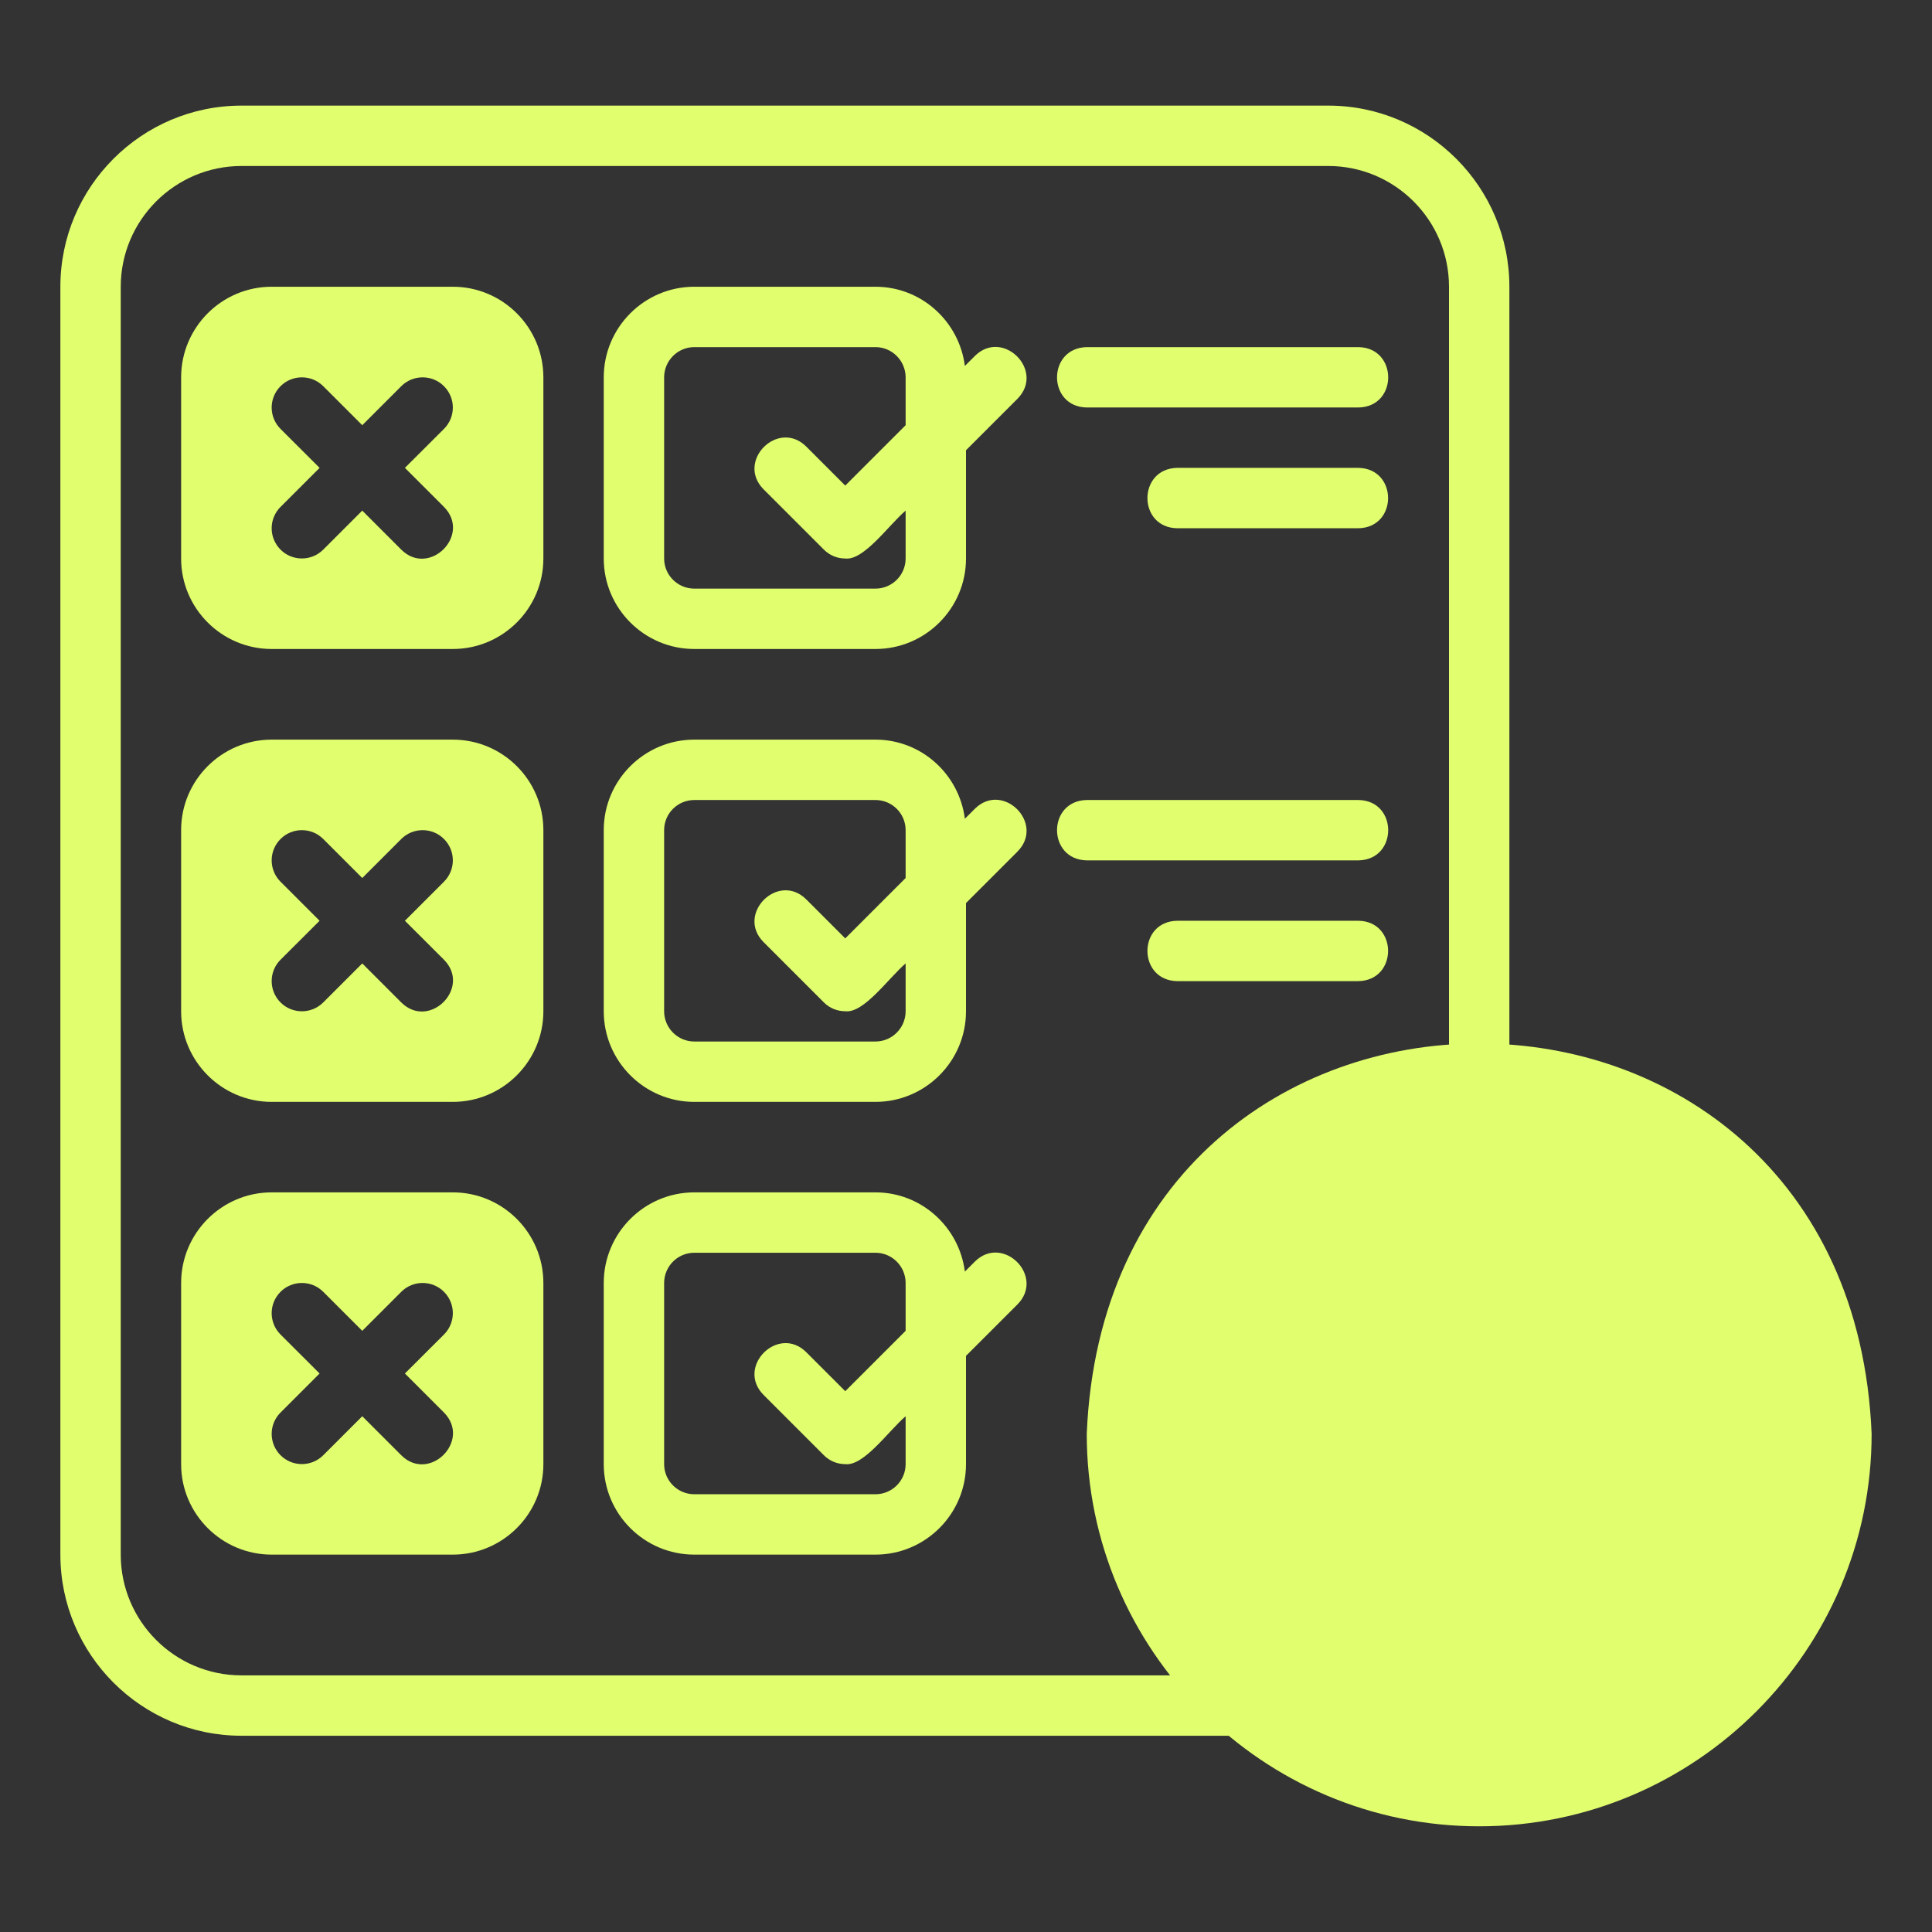
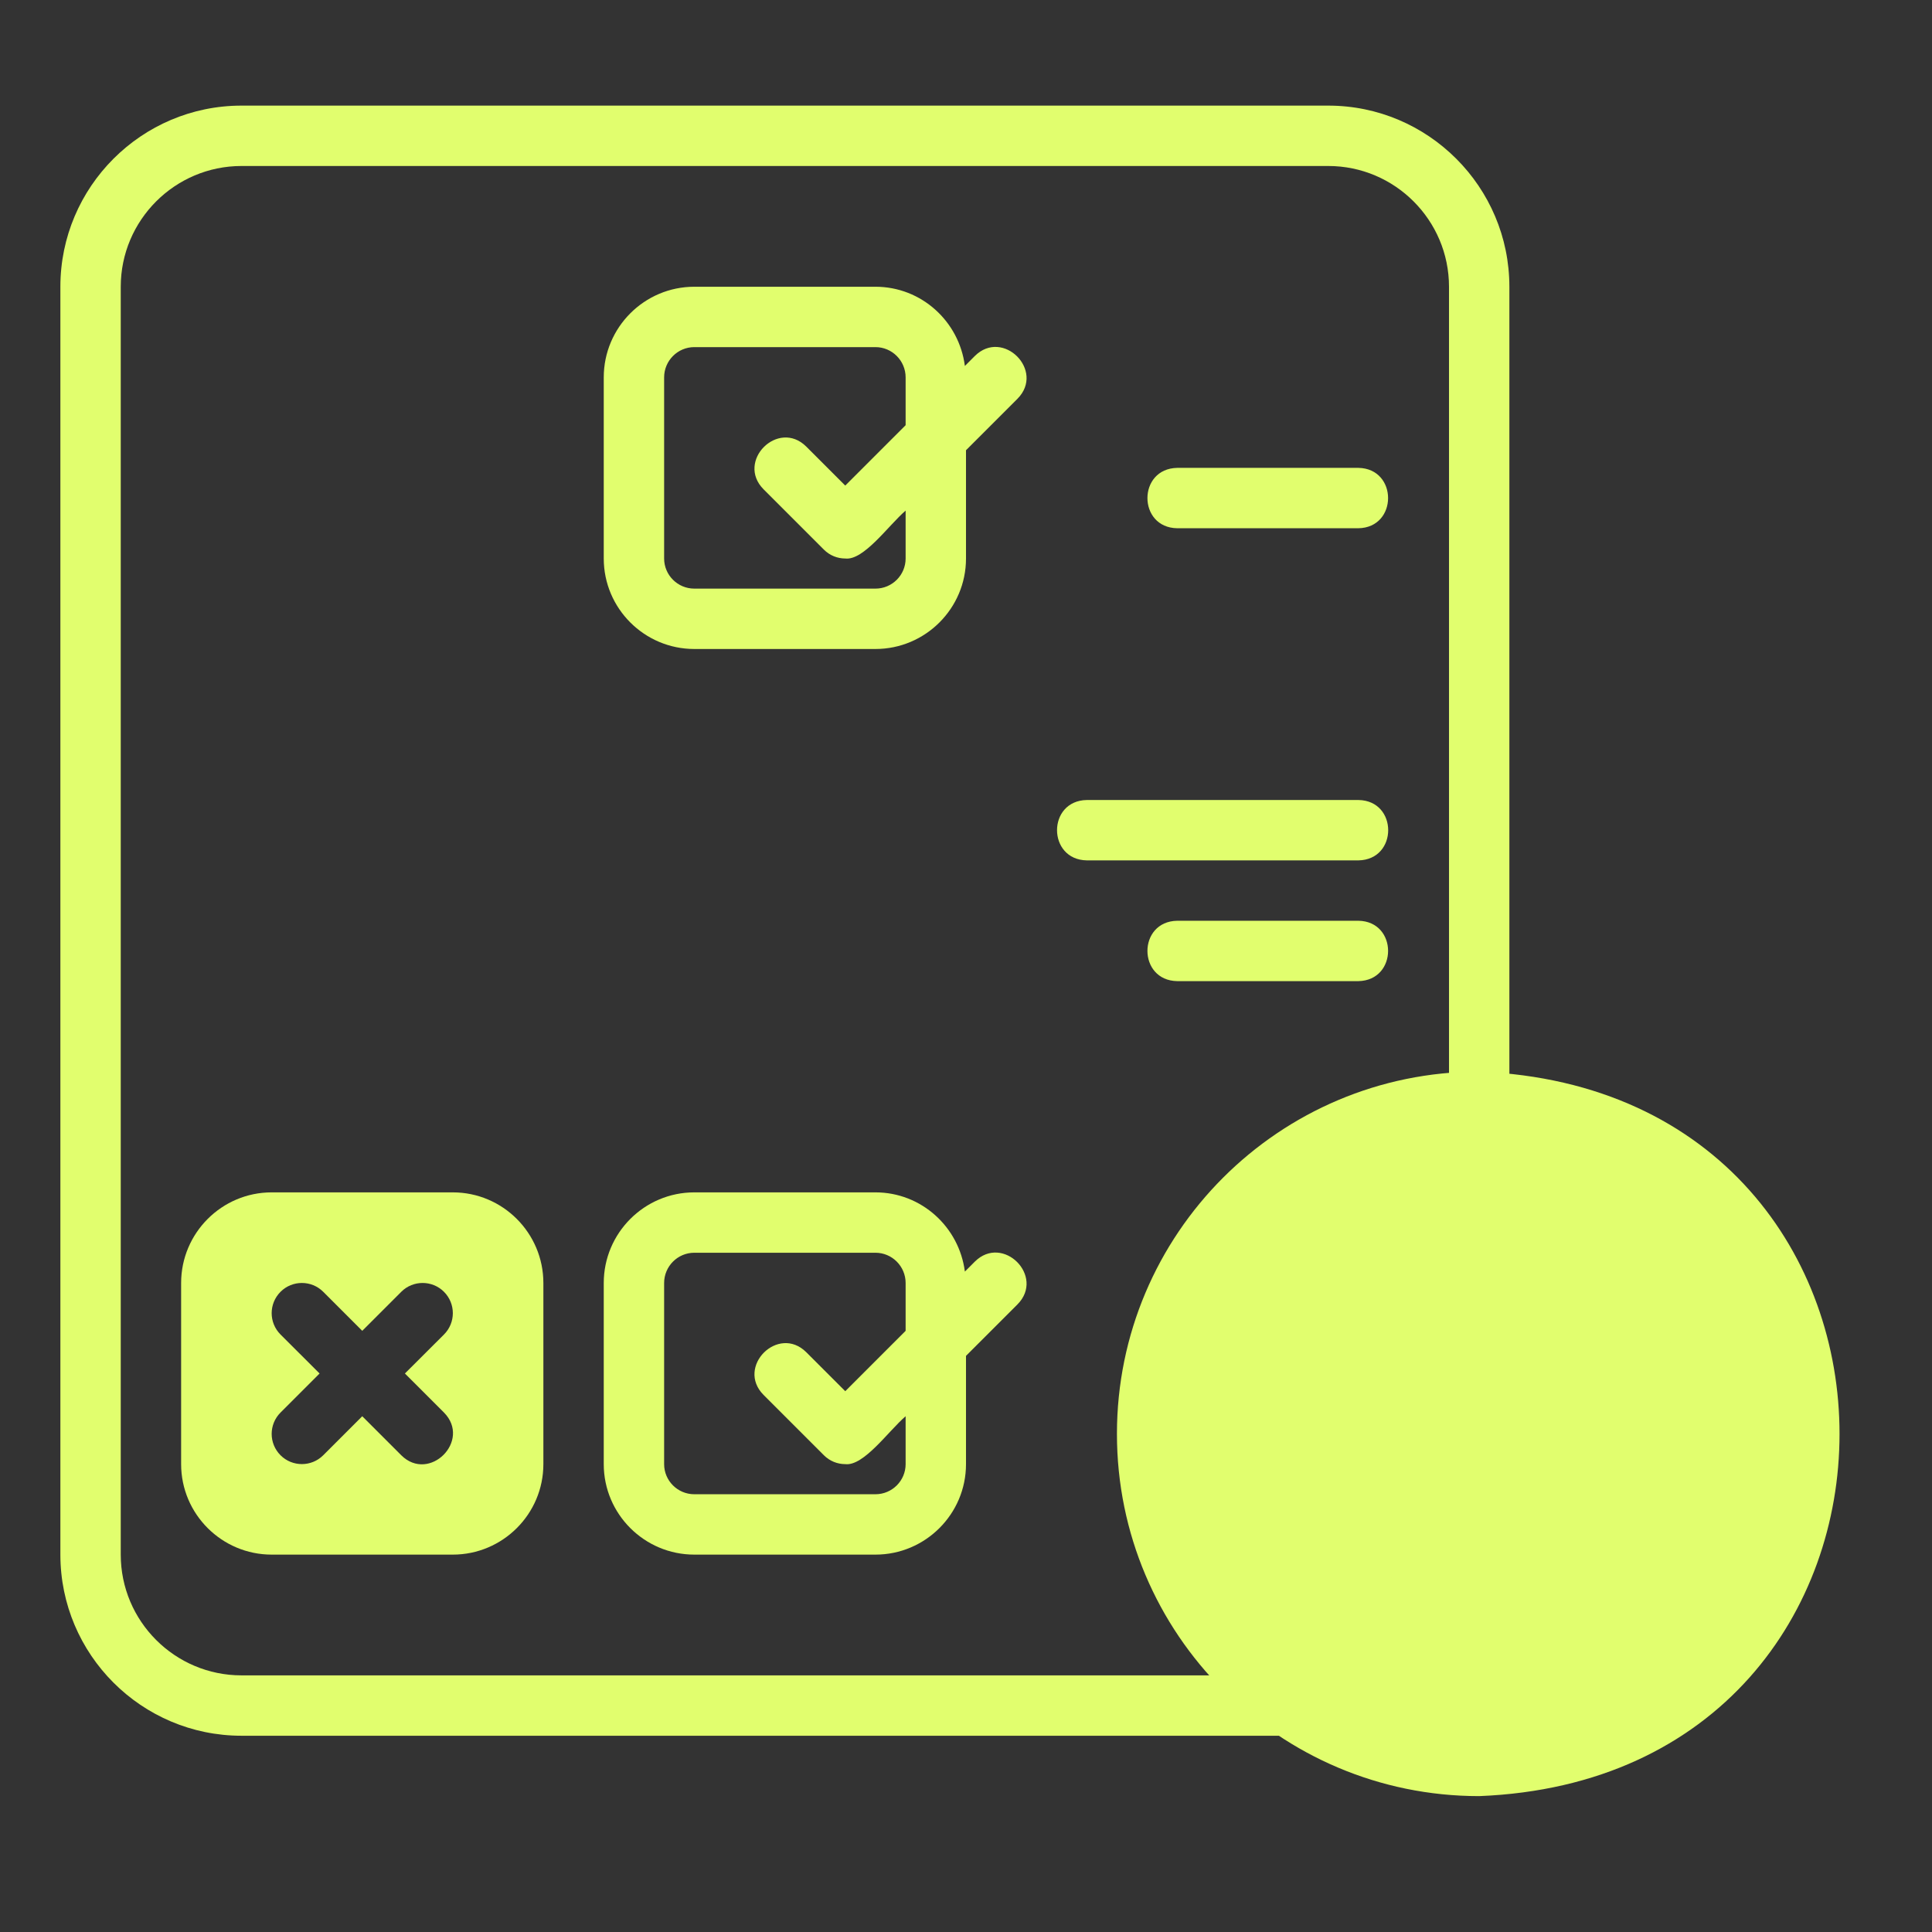
<svg xmlns="http://www.w3.org/2000/svg" width="24" height="24" viewBox="0 0 24 24" fill="none">
  <rect x="0" y="0" width="24" height="24" fill="#333333" stroke="none" />
-   <path d="M16.875 5.062H13.501C13.008 5.055 13.007 4.321 13.501 4.312H16.875C17.367 4.32 17.369 5.054 16.875 5.062Z" fill="#E1FE6E" />
  <path d="M16.874 6.562H14.624C14.131 6.555 14.13 5.821 14.624 5.812H16.874C17.366 5.82 17.367 6.554 16.874 6.562Z" fill="#E1FE6E" />
  <path d="M16.875 10.688H13.501C13.008 10.68 13.007 9.946 13.501 9.938H16.875C17.367 9.945 17.369 10.679 16.875 10.688Z" fill="#E1FE6E" />
  <path d="M16.874 12.188H14.624C14.131 12.18 14.13 11.446 14.624 11.438H16.874C17.366 11.445 17.367 12.179 16.874 12.188Z" fill="#E1FE6E" />
  <path d="M16.5 1.312H3C1.759 1.312 0.75 2.322 0.75 3.562V19.312C0.75 20.553 1.759 21.562 3 21.562H16.5C17.741 21.562 18.75 20.553 18.75 19.312V3.562C18.75 2.322 17.741 1.312 16.5 1.312ZM18 19.312C18 20.14 17.327 20.812 16.5 20.812H3C2.173 20.812 1.5 20.14 1.5 19.312V3.562C1.5 2.735 2.173 2.062 3 2.062H16.5C17.327 2.062 18 2.735 18 3.562V19.312Z" fill="#E1FE6E" />
  <path d="M12.11 4.422L11.986 4.546C11.915 3.993 11.447 3.562 10.875 3.562H8.625C8.005 3.562 7.5 4.067 7.5 4.688V6.938C7.5 7.558 8.005 8.062 8.625 8.062H10.875C11.495 8.062 12 7.558 12 6.938V5.593L12.64 4.953C12.985 4.604 12.458 4.077 12.11 4.422ZM11.25 6.938C11.25 7.144 11.082 7.312 10.875 7.312H8.625C8.418 7.312 8.25 7.144 8.25 6.938V4.688C8.25 4.481 8.418 4.312 8.625 4.312H10.875C11.082 4.312 11.25 4.481 11.25 4.688V5.282L10.5 6.032L10.015 5.547C9.667 5.202 9.139 5.729 9.485 6.078C9.485 6.078 10.235 6.828 10.235 6.828C10.308 6.901 10.404 6.938 10.5 6.938C10.73 6.966 11.038 6.525 11.25 6.343L11.25 6.938Z" fill="#E1FE6E" />
-   <path d="M5.625 3.562H3.375C2.755 3.562 2.25 4.067 2.25 4.688V6.938C2.25 7.558 2.755 8.062 3.375 8.062H5.625C6.245 8.062 6.75 7.558 6.75 6.938V4.688C6.75 4.067 6.245 3.562 5.625 3.562ZM5.515 6.297C5.86 6.646 5.333 7.173 4.985 6.828C4.985 6.828 4.5 6.343 4.5 6.343L4.015 6.828C3.869 6.974 3.631 6.974 3.485 6.828C3.338 6.681 3.338 6.444 3.485 6.297L3.97 5.812L3.485 5.328C3.338 5.181 3.338 4.944 3.485 4.797C3.631 4.651 3.869 4.651 4.015 4.797L4.5 5.282L4.985 4.797C5.131 4.651 5.369 4.651 5.515 4.797C5.662 4.944 5.662 5.181 5.515 5.328L5.03 5.812L5.515 6.297Z" fill="#E1FE6E" />
-   <path d="M12.11 10.047L11.986 10.171C11.915 9.618 11.447 9.188 10.875 9.188H8.625C8.005 9.188 7.5 9.692 7.5 10.312V12.562C7.5 13.183 8.005 13.688 8.625 13.688H10.875C11.495 13.688 12 13.183 12 12.562V11.218L12.64 10.578C12.985 10.229 12.458 9.702 12.11 10.047ZM11.25 12.562C11.25 12.769 11.082 12.938 10.875 12.938H8.625C8.418 12.938 8.25 12.769 8.25 12.562V10.312C8.25 10.106 8.418 9.938 8.625 9.938H10.875C11.082 9.938 11.25 10.106 11.25 10.312V10.907L10.5 11.657L10.015 11.172C9.667 10.827 9.139 11.354 9.485 11.703C9.485 11.703 10.235 12.453 10.235 12.453C10.308 12.526 10.404 12.562 10.5 12.562C10.73 12.591 11.038 12.15 11.25 11.968L11.25 12.562Z" fill="#E1FE6E" />
-   <path d="M5.625 9.188H3.375C2.755 9.188 2.25 9.692 2.25 10.312V12.562C2.25 13.183 2.755 13.688 3.375 13.688H5.625C6.245 13.688 6.75 13.183 6.75 12.562V10.312C6.75 9.692 6.245 9.188 5.625 9.188ZM5.515 11.922C5.86 12.271 5.333 12.798 4.985 12.453C4.985 12.453 4.5 11.968 4.5 11.968L4.015 12.453C3.869 12.599 3.631 12.599 3.485 12.453C3.338 12.306 3.338 12.069 3.485 11.922L3.97 11.438L3.485 10.953C3.338 10.806 3.338 10.569 3.485 10.422C3.631 10.276 3.869 10.276 4.015 10.422L4.5 10.907L4.985 10.422C5.131 10.276 5.369 10.276 5.515 10.422C5.662 10.569 5.662 10.806 5.515 10.953L5.03 11.438L5.515 11.922Z" fill="#E1FE6E" />
  <path d="M12.11 15.672L11.986 15.796C11.915 15.243 11.447 14.812 10.875 14.812H8.625C8.005 14.812 7.5 15.317 7.5 15.938V18.188C7.5 18.808 8.005 19.312 8.625 19.312H10.875C11.495 19.312 12 18.808 12 18.188V16.843L12.64 16.203C12.985 15.854 12.458 15.327 12.11 15.672ZM11.25 18.188C11.25 18.394 11.082 18.562 10.875 18.562H8.625C8.418 18.562 8.25 18.394 8.25 18.188V15.938C8.25 15.731 8.418 15.562 8.625 15.562H10.875C11.082 15.562 11.25 15.731 11.25 15.938V16.532L10.5 17.282L10.015 16.797C9.667 16.452 9.139 16.979 9.485 17.328C9.485 17.328 10.235 18.078 10.235 18.078C10.308 18.151 10.404 18.188 10.5 18.188C10.73 18.216 11.038 17.775 11.25 17.593L11.25 18.188Z" fill="#E1FE6E" />
  <path d="M5.625 14.812H3.375C2.755 14.812 2.25 15.317 2.25 15.938V18.188C2.25 18.808 2.755 19.312 3.375 19.312H5.625C6.245 19.312 6.75 18.808 6.75 18.188V15.938C6.75 15.317 6.245 14.812 5.625 14.812ZM5.515 17.547C5.86 17.896 5.333 18.423 4.985 18.078C4.985 18.078 4.5 17.593 4.5 17.593L4.015 18.078C3.869 18.224 3.631 18.224 3.485 18.078C3.338 17.931 3.338 17.694 3.485 17.547L3.97 17.062L3.485 16.578C3.338 16.431 3.338 16.194 3.485 16.047C3.631 15.901 3.869 15.901 4.015 16.047L4.5 16.532L4.985 16.047C5.131 15.901 5.369 15.901 5.515 16.047C5.662 16.194 5.662 16.431 5.515 16.578L5.03 17.062L5.515 17.547Z" fill="#E1FE6E" />
  <path d="M13.875 17.812C13.875 15.327 15.89 13.312 18.375 13.312C24.344 13.55 24.343 22.076 18.375 22.312C15.89 22.312 13.875 20.298 13.875 17.812Z" fill="#E1FE6E" />
-   <path d="M18.375 22.687C15.687 22.687 13.5 20.5 13.5 17.812C13.768 11.345 22.983 11.347 23.25 17.812C23.25 20.5 21.063 22.687 18.375 22.687ZM18.375 13.687C16.101 13.687 14.25 15.538 14.25 17.812C14.477 23.285 22.274 23.283 22.5 17.812C22.5 15.538 20.649 13.687 18.375 13.687Z" fill="#E1FE6E" />
  <path d="M17.589 19.688C17.445 19.688 17.301 19.633 17.191 19.523C17.191 19.523 16.191 18.522 16.142 18.474C15.627 17.945 16.401 17.163 16.935 17.676C16.963 17.703 17.303 18.044 17.589 18.33L19.816 16.102C20.347 15.589 21.126 16.366 20.612 16.898C20.612 16.898 17.987 19.523 17.987 19.523C17.877 19.633 17.733 19.688 17.589 19.688Z" fill="#E1FE6E" />
</svg>